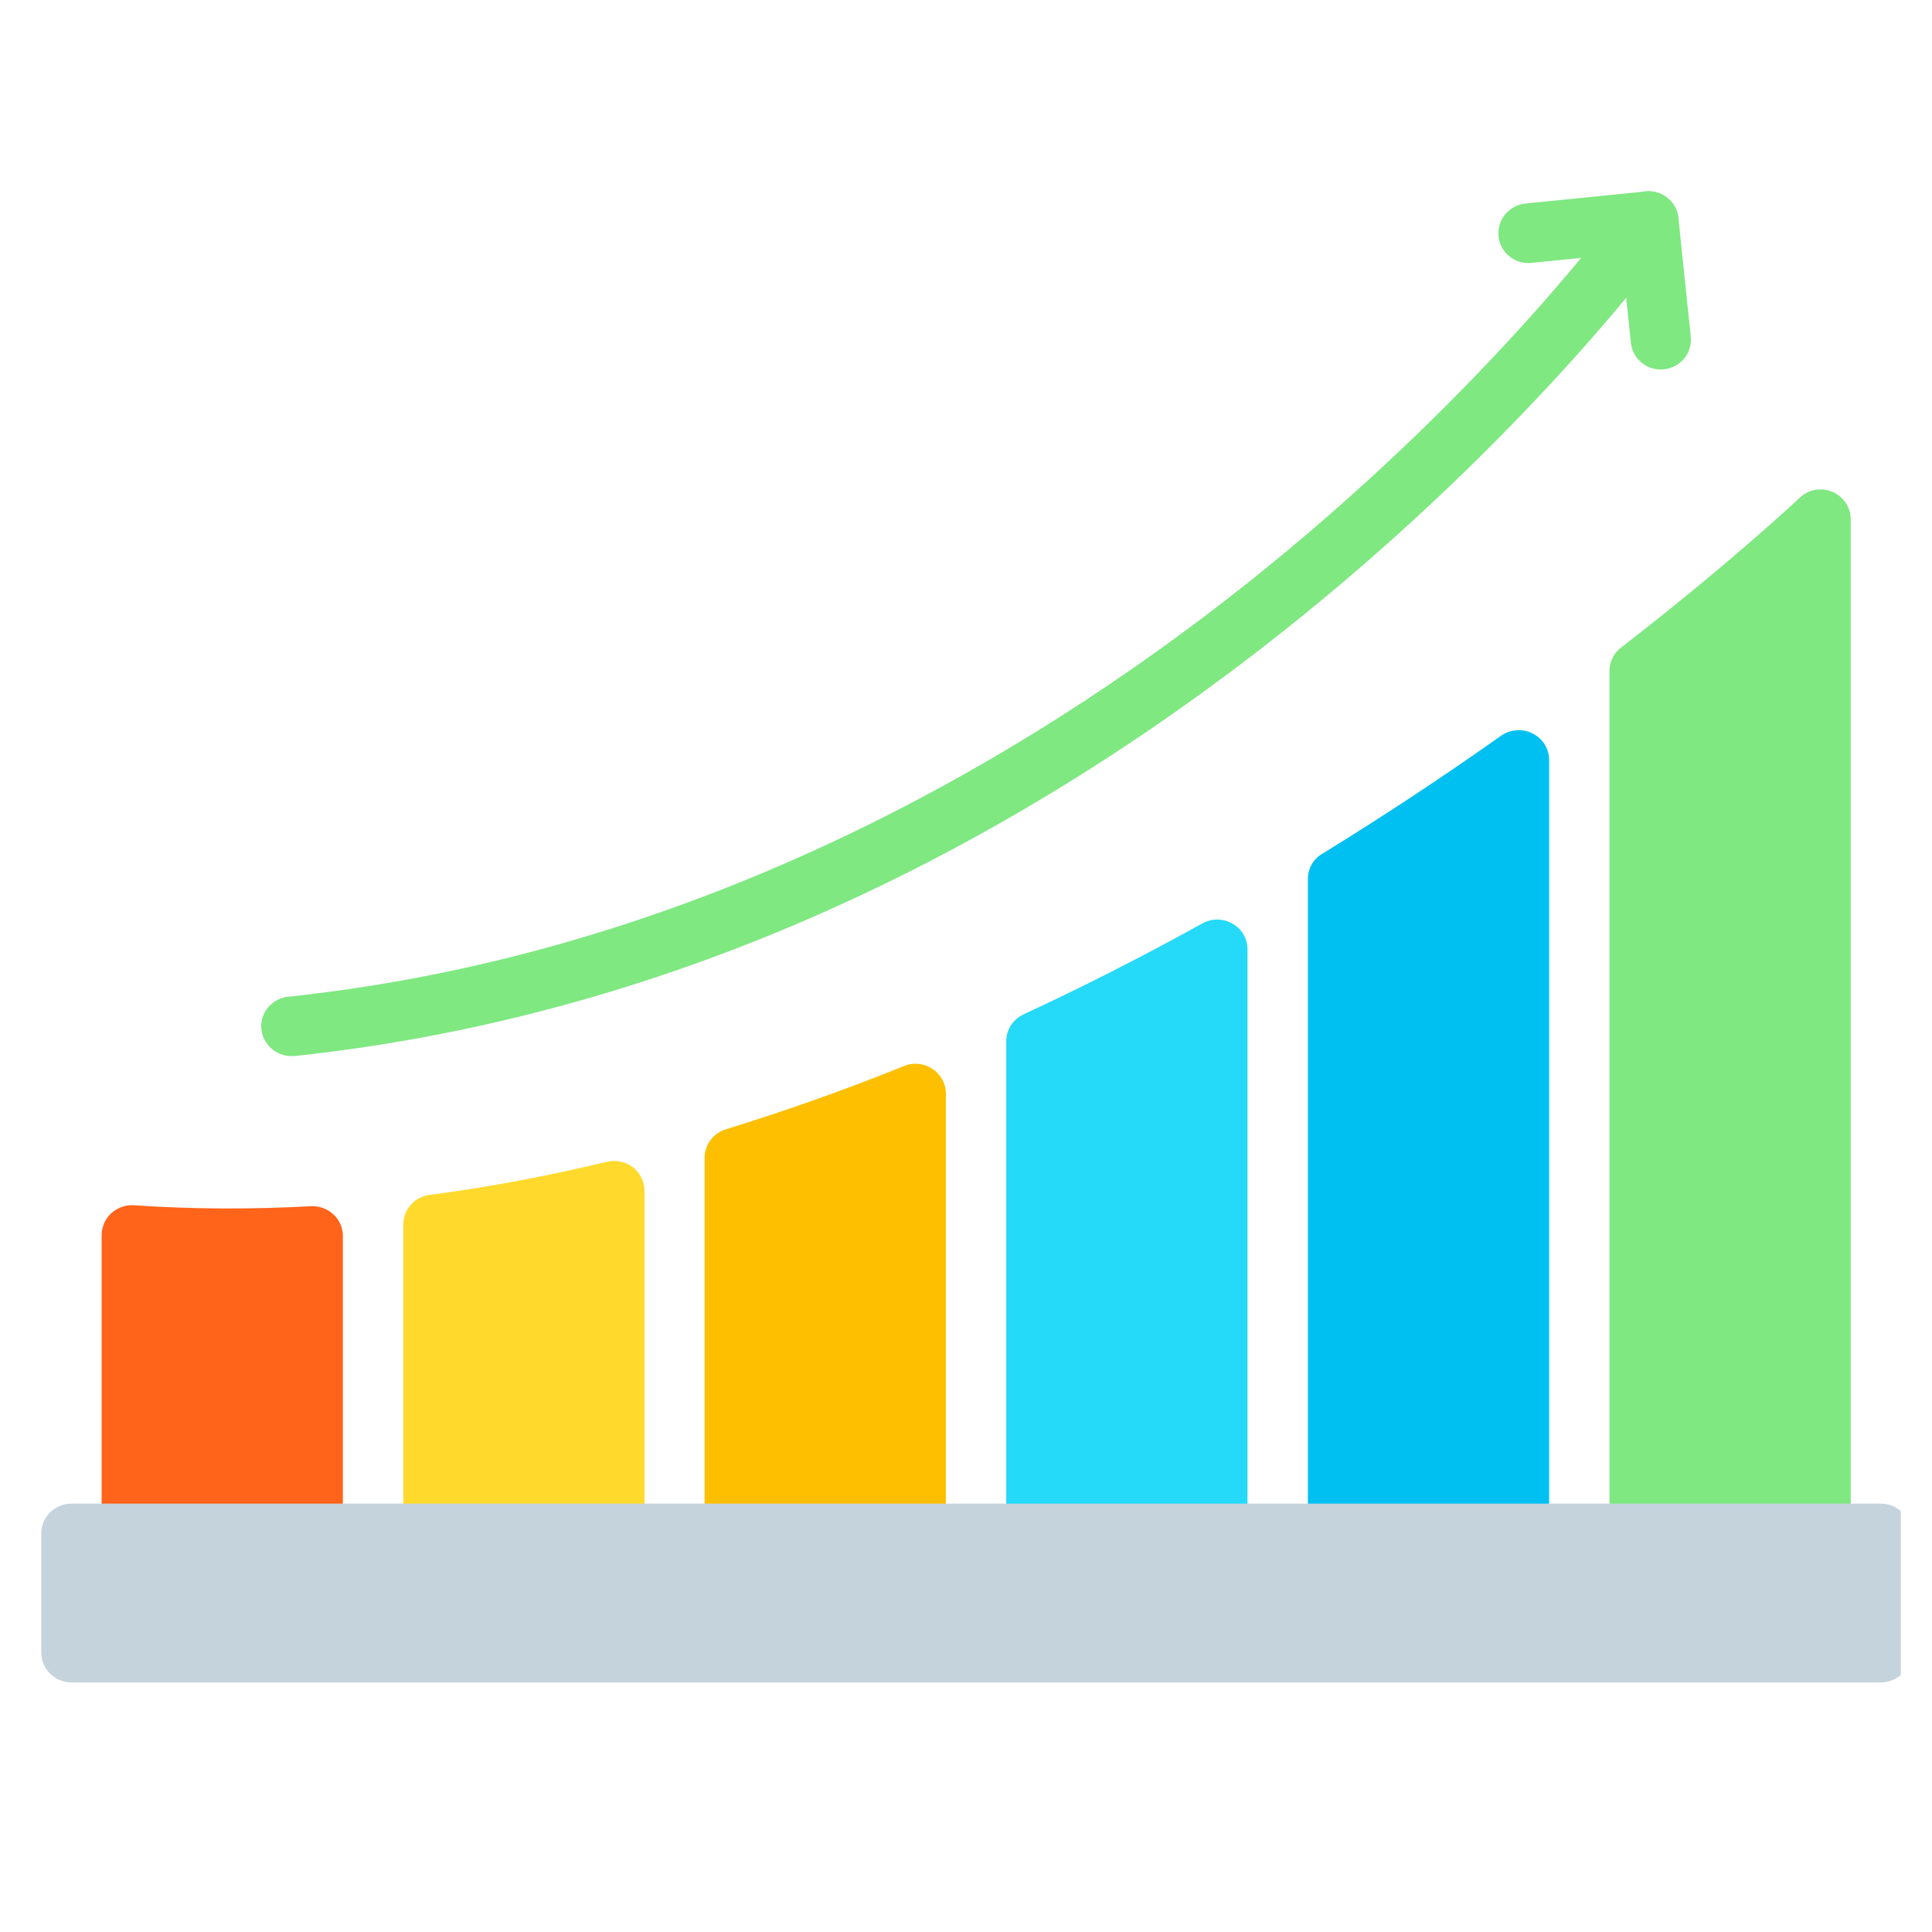
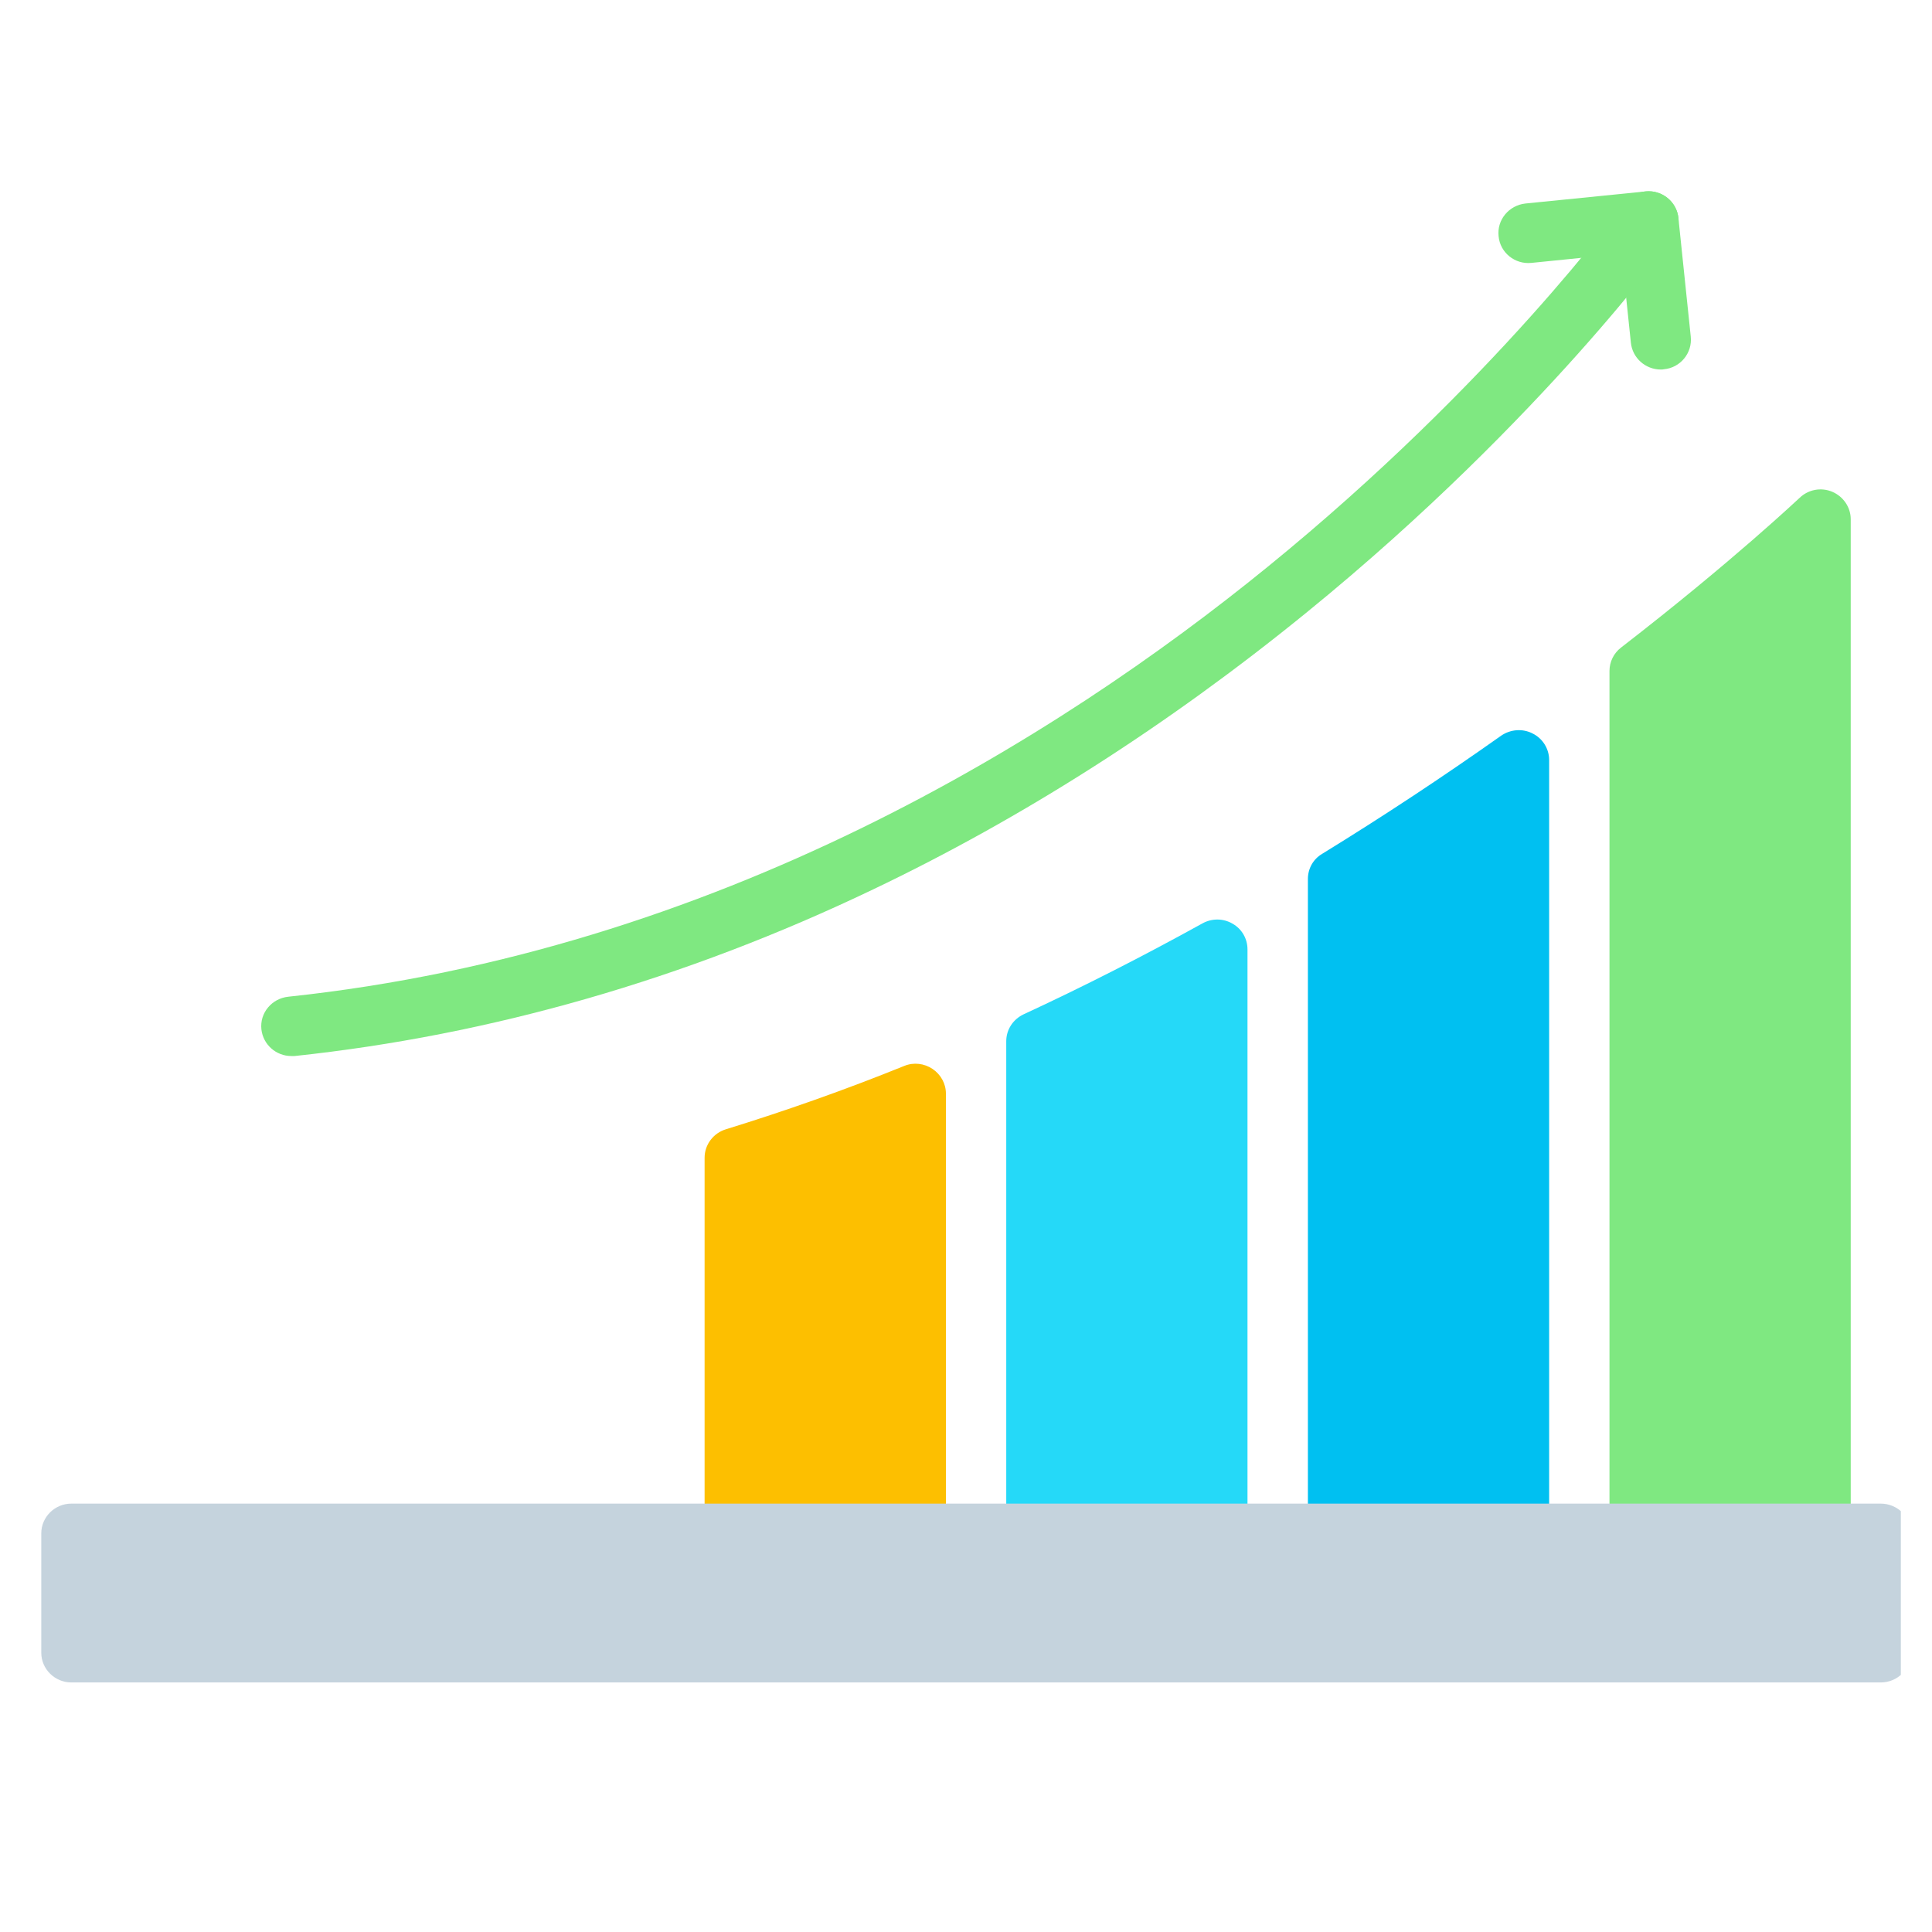
<svg xmlns="http://www.w3.org/2000/svg" width="40" zoomAndPan="magnify" viewBox="0 0 30 30" height="40" preserveAspectRatio="xMidYMid meet" version="1.2">
  <defs>
    <clipPath id="1993d4f272">
      <path d="M 23 2.902 L 27 2.902 L 27 6 L 23 6 Z M 23 2.902 " />
    </clipPath>
    <clipPath id="909c690ead">
      <path d="M 4 2.902 L 27 2.902 L 27 17 L 4 17 Z M 4 2.902 " />
    </clipPath>
    <clipPath id="1768625665">
      <path d="M 0.641 23 L 29.516 23 L 29.516 26.129 L 0.641 26.129 Z M 0.641 23 " />
    </clipPath>
  </defs>
  <g id="8573da6747">
    <path style=" stroke:none;fill-rule:nonzero;fill:#00c0f1;fill-opacity:1;" d="M 23.586 24.273 L 20.777 24.273 C 20.52 24.273 20.309 24.066 20.309 23.809 L 20.309 13.648 C 20.309 13.488 20.391 13.34 20.531 13.258 C 21.465 12.684 22.402 12.066 23.312 11.422 C 23.457 11.324 23.645 11.309 23.801 11.391 C 23.957 11.469 24.055 11.629 24.055 11.801 L 24.055 23.809 C 24.055 24.066 23.844 24.273 23.586 24.273 Z M 23.586 24.273 " />
    <path style=" stroke:none;fill-rule:nonzero;fill:#fdbf00;fill-opacity:1;" d="M 14.219 24.273 L 11.41 24.273 C 11.152 24.273 10.941 24.066 10.941 23.809 L 10.941 17.977 C 10.941 17.773 11.078 17.594 11.273 17.535 C 12.184 17.254 13.117 16.926 14.043 16.551 C 14.188 16.492 14.352 16.512 14.48 16.598 C 14.609 16.684 14.688 16.828 14.688 16.98 L 14.688 23.809 C 14.688 24.066 14.48 24.273 14.219 24.273 Z M 14.219 24.273 " />
-     <path style=" stroke:none;fill-rule:nonzero;fill:#ff641a;fill-opacity:1;" d="M 4.855 24.273 L 2.047 24.273 C 1.789 24.273 1.578 24.066 1.578 23.809 L 1.578 19.18 C 1.578 19.051 1.633 18.926 1.727 18.84 C 1.82 18.754 1.949 18.707 2.078 18.715 C 2.977 18.777 3.902 18.781 4.828 18.73 C 4.957 18.723 5.082 18.77 5.176 18.855 C 5.27 18.941 5.324 19.066 5.324 19.191 L 5.324 23.809 C 5.324 24.066 5.113 24.273 4.855 24.273 Z M 4.855 24.273 " />
-     <path style=" stroke:none;fill-rule:nonzero;fill:#ffda2d;fill-opacity:1;" d="M 9.539 24.273 L 6.727 24.273 C 6.469 24.273 6.262 24.066 6.262 23.809 L 6.262 19.016 C 6.262 18.781 6.434 18.586 6.668 18.555 C 7.57 18.438 8.5 18.262 9.426 18.039 C 9.566 18.008 9.715 18.039 9.828 18.125 C 9.941 18.215 10.008 18.348 10.008 18.488 L 10.008 23.809 C 10.008 24.066 9.797 24.273 9.539 24.273 Z M 9.539 24.273 " />
    <path style=" stroke:none;fill-rule:nonzero;fill:#25d9f8;fill-opacity:1;" d="M 18.902 24.273 L 16.094 24.273 C 15.836 24.273 15.625 24.066 15.625 23.809 L 15.625 16.168 C 15.625 15.988 15.73 15.828 15.895 15.75 C 16.816 15.324 17.75 14.848 18.676 14.336 C 18.82 14.258 18.996 14.258 19.141 14.344 C 19.285 14.426 19.371 14.578 19.371 14.742 L 19.371 23.809 C 19.371 24.066 19.16 24.273 18.902 24.273 Z M 18.902 24.273 " />
    <path style=" stroke:none;fill-rule:nonzero;fill:#7fe881;fill-opacity:1;" d="M 28.27 24.273 L 25.457 24.273 C 25.199 24.273 24.992 24.066 24.992 23.809 L 24.992 10.418 C 24.992 10.277 25.059 10.141 25.172 10.055 C 26.91 8.711 27.934 7.738 27.945 7.73 C 28.078 7.602 28.277 7.562 28.453 7.637 C 28.625 7.711 28.738 7.879 28.738 8.062 L 28.738 23.809 C 28.738 24.066 28.527 24.273 28.27 24.273 Z M 28.27 24.273 " />
    <g clip-rule="nonzero" clip-path="url(#1993d4f272)">
      <path style=" stroke:none;fill-rule:nonzero;fill:#7fe881;fill-opacity:1;" d="M 25.789 5.738 C 25.551 5.738 25.348 5.559 25.324 5.32 L 25.18 3.941 L 23.781 4.082 C 23.523 4.109 23.293 3.922 23.27 3.668 C 23.242 3.414 23.43 3.188 23.688 3.16 L 25.551 2.973 C 25.805 2.945 26.035 3.129 26.062 3.383 L 26.254 5.227 C 26.281 5.48 26.094 5.711 25.836 5.734 C 25.82 5.738 25.805 5.738 25.789 5.738 Z M 25.789 5.738 " />
    </g>
    <g clip-rule="nonzero" clip-path="url(#909c690ead)">
      <path style=" stroke:none;fill-rule:nonzero;fill:#7fe881;fill-opacity:1;" d="M 4.523 16.398 C 4.289 16.398 4.086 16.223 4.059 15.984 C 4.031 15.73 4.219 15.504 4.477 15.477 C 11.133 14.77 16.418 11.461 19.68 8.805 C 23.219 5.926 25.195 3.191 25.215 3.164 C 25.363 2.957 25.656 2.906 25.867 3.055 C 26.078 3.203 26.129 3.492 25.98 3.699 C 25.957 3.727 25.457 4.426 24.5 5.496 C 23.621 6.48 22.176 7.977 20.277 9.52 C 18.141 11.258 15.879 12.703 13.555 13.812 C 10.641 15.207 7.621 16.074 4.574 16.398 C 4.559 16.398 4.543 16.398 4.523 16.398 Z M 4.523 16.398 " />
    </g>
    <g clip-rule="nonzero" clip-path="url(#1768625665)">
      <path style=" stroke:none;fill-rule:nonzero;fill:#c5d3dd;fill-opacity:1;" d="M 29.203 26.125 L 1.109 26.125 C 0.852 26.125 0.641 25.918 0.641 25.664 L 0.641 23.809 C 0.641 23.555 0.852 23.348 1.109 23.348 L 29.203 23.348 C 29.465 23.348 29.672 23.555 29.672 23.809 L 29.672 25.664 C 29.672 25.918 29.465 26.125 29.203 26.125 Z M 29.203 26.125 " />
    </g>
  </g>
</svg>